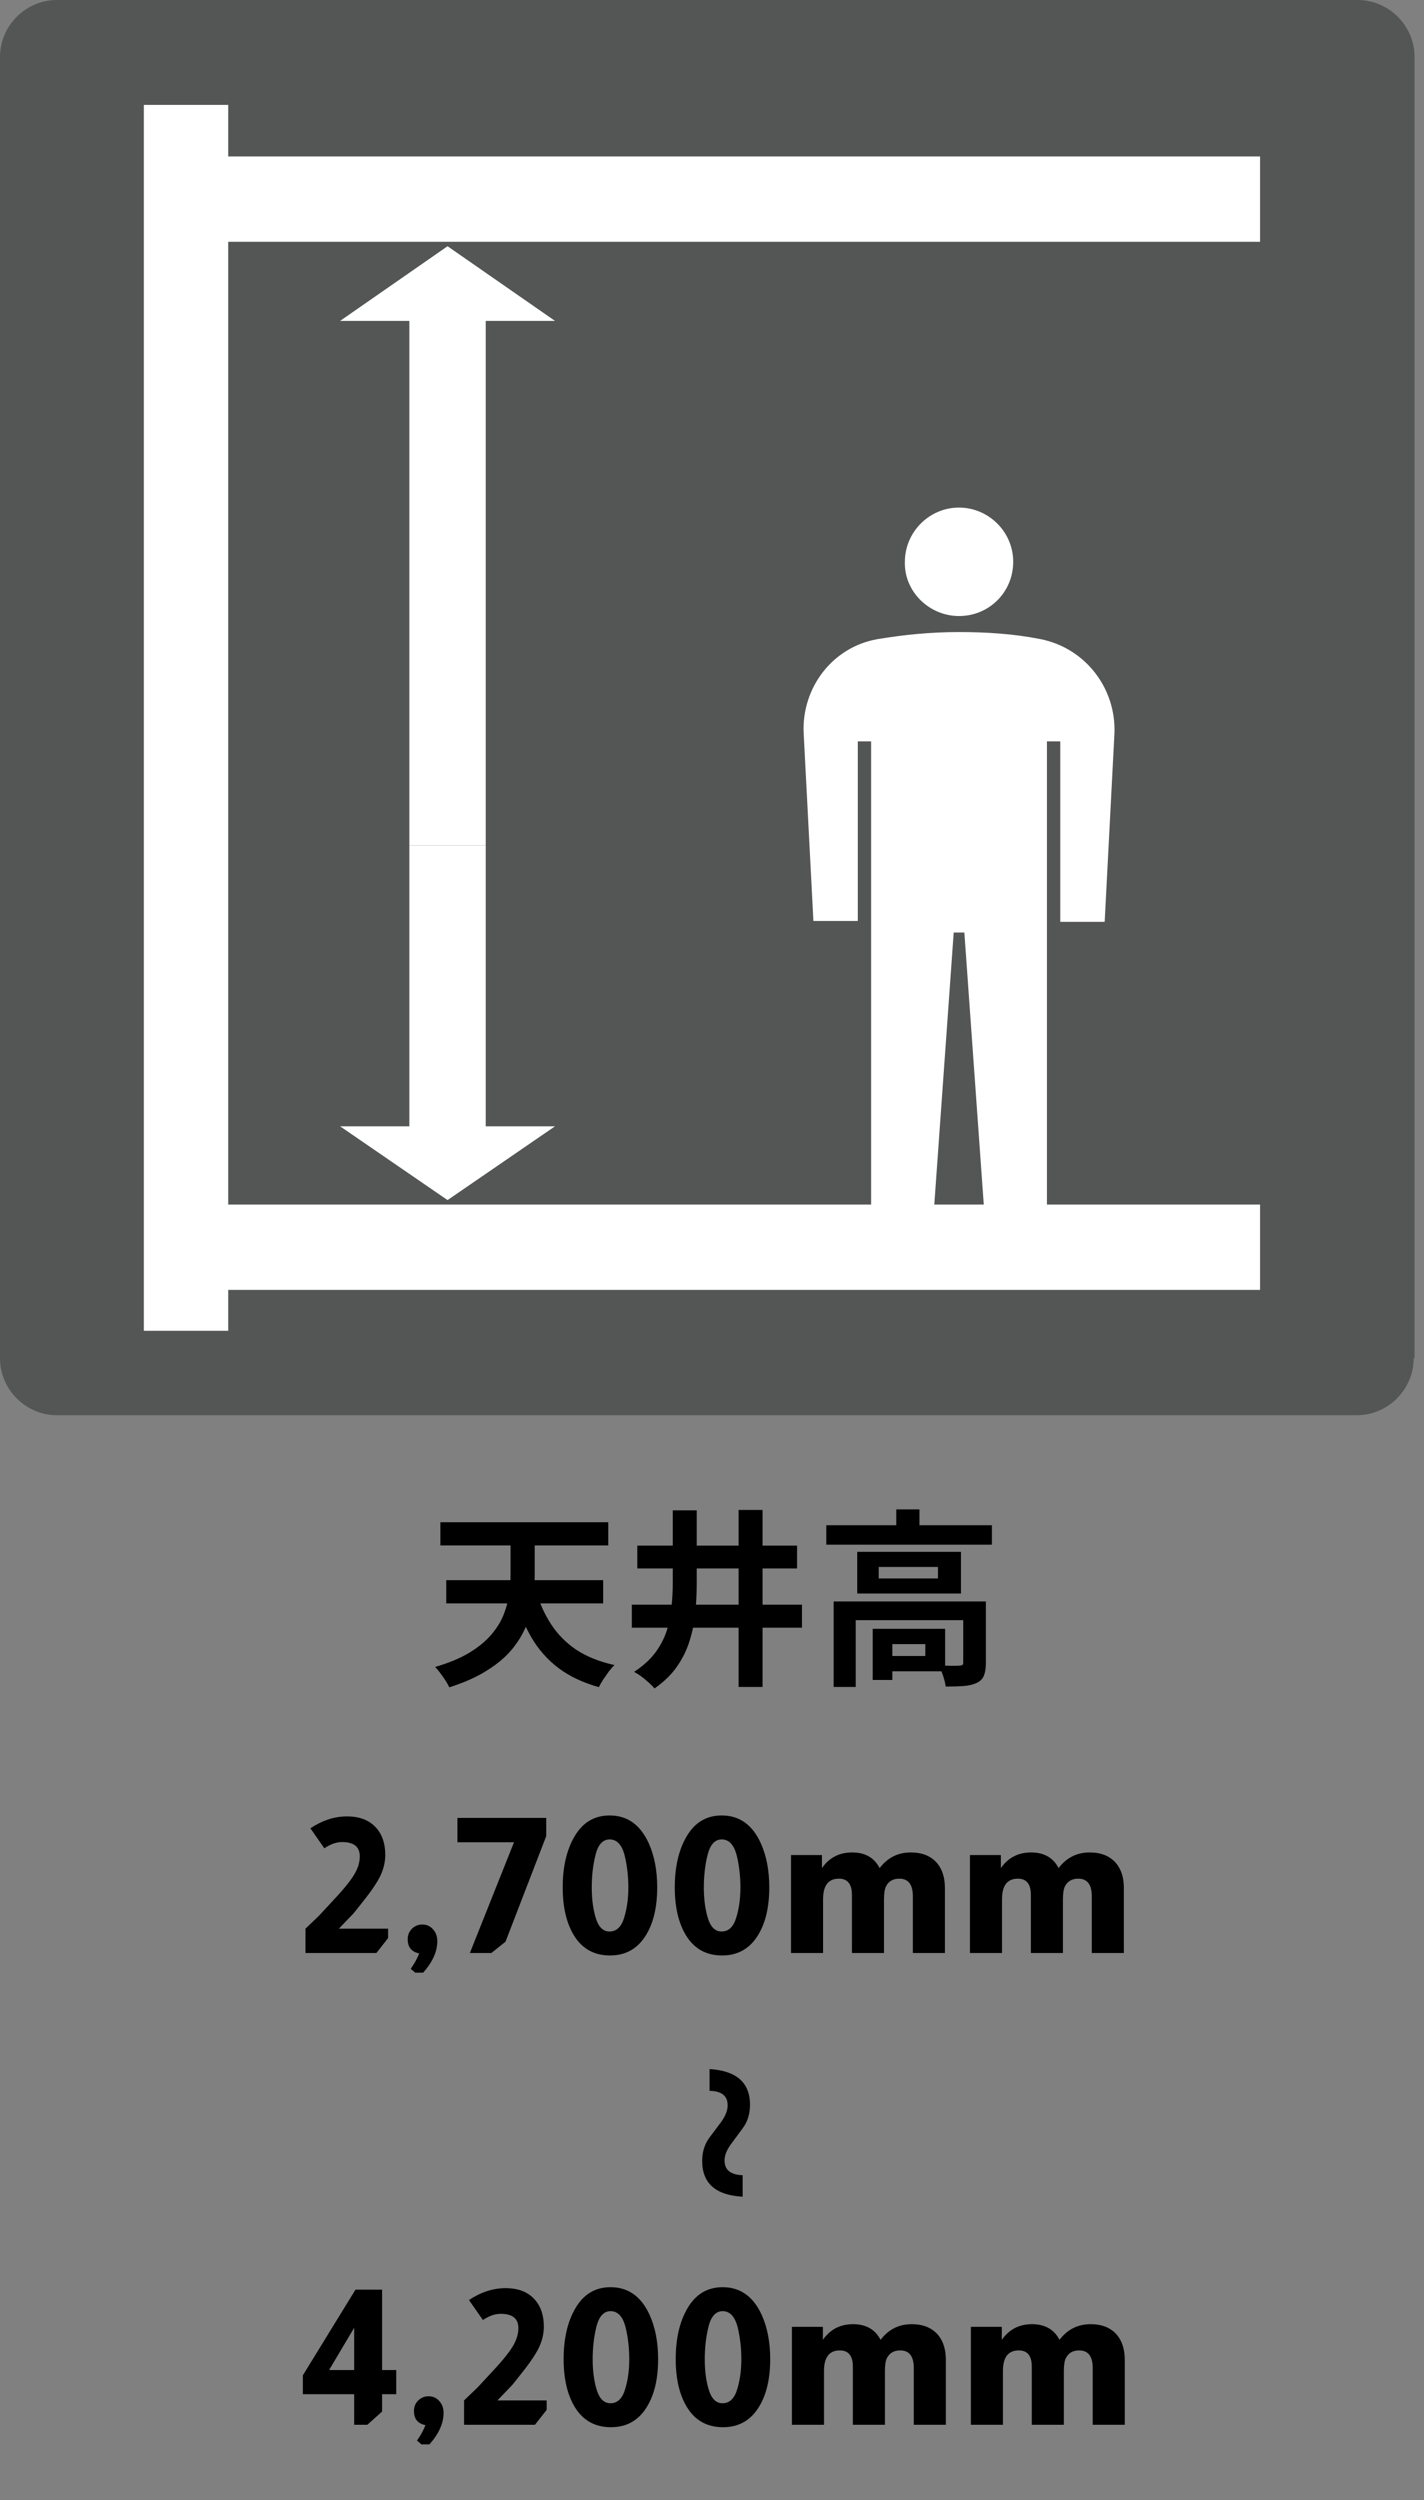
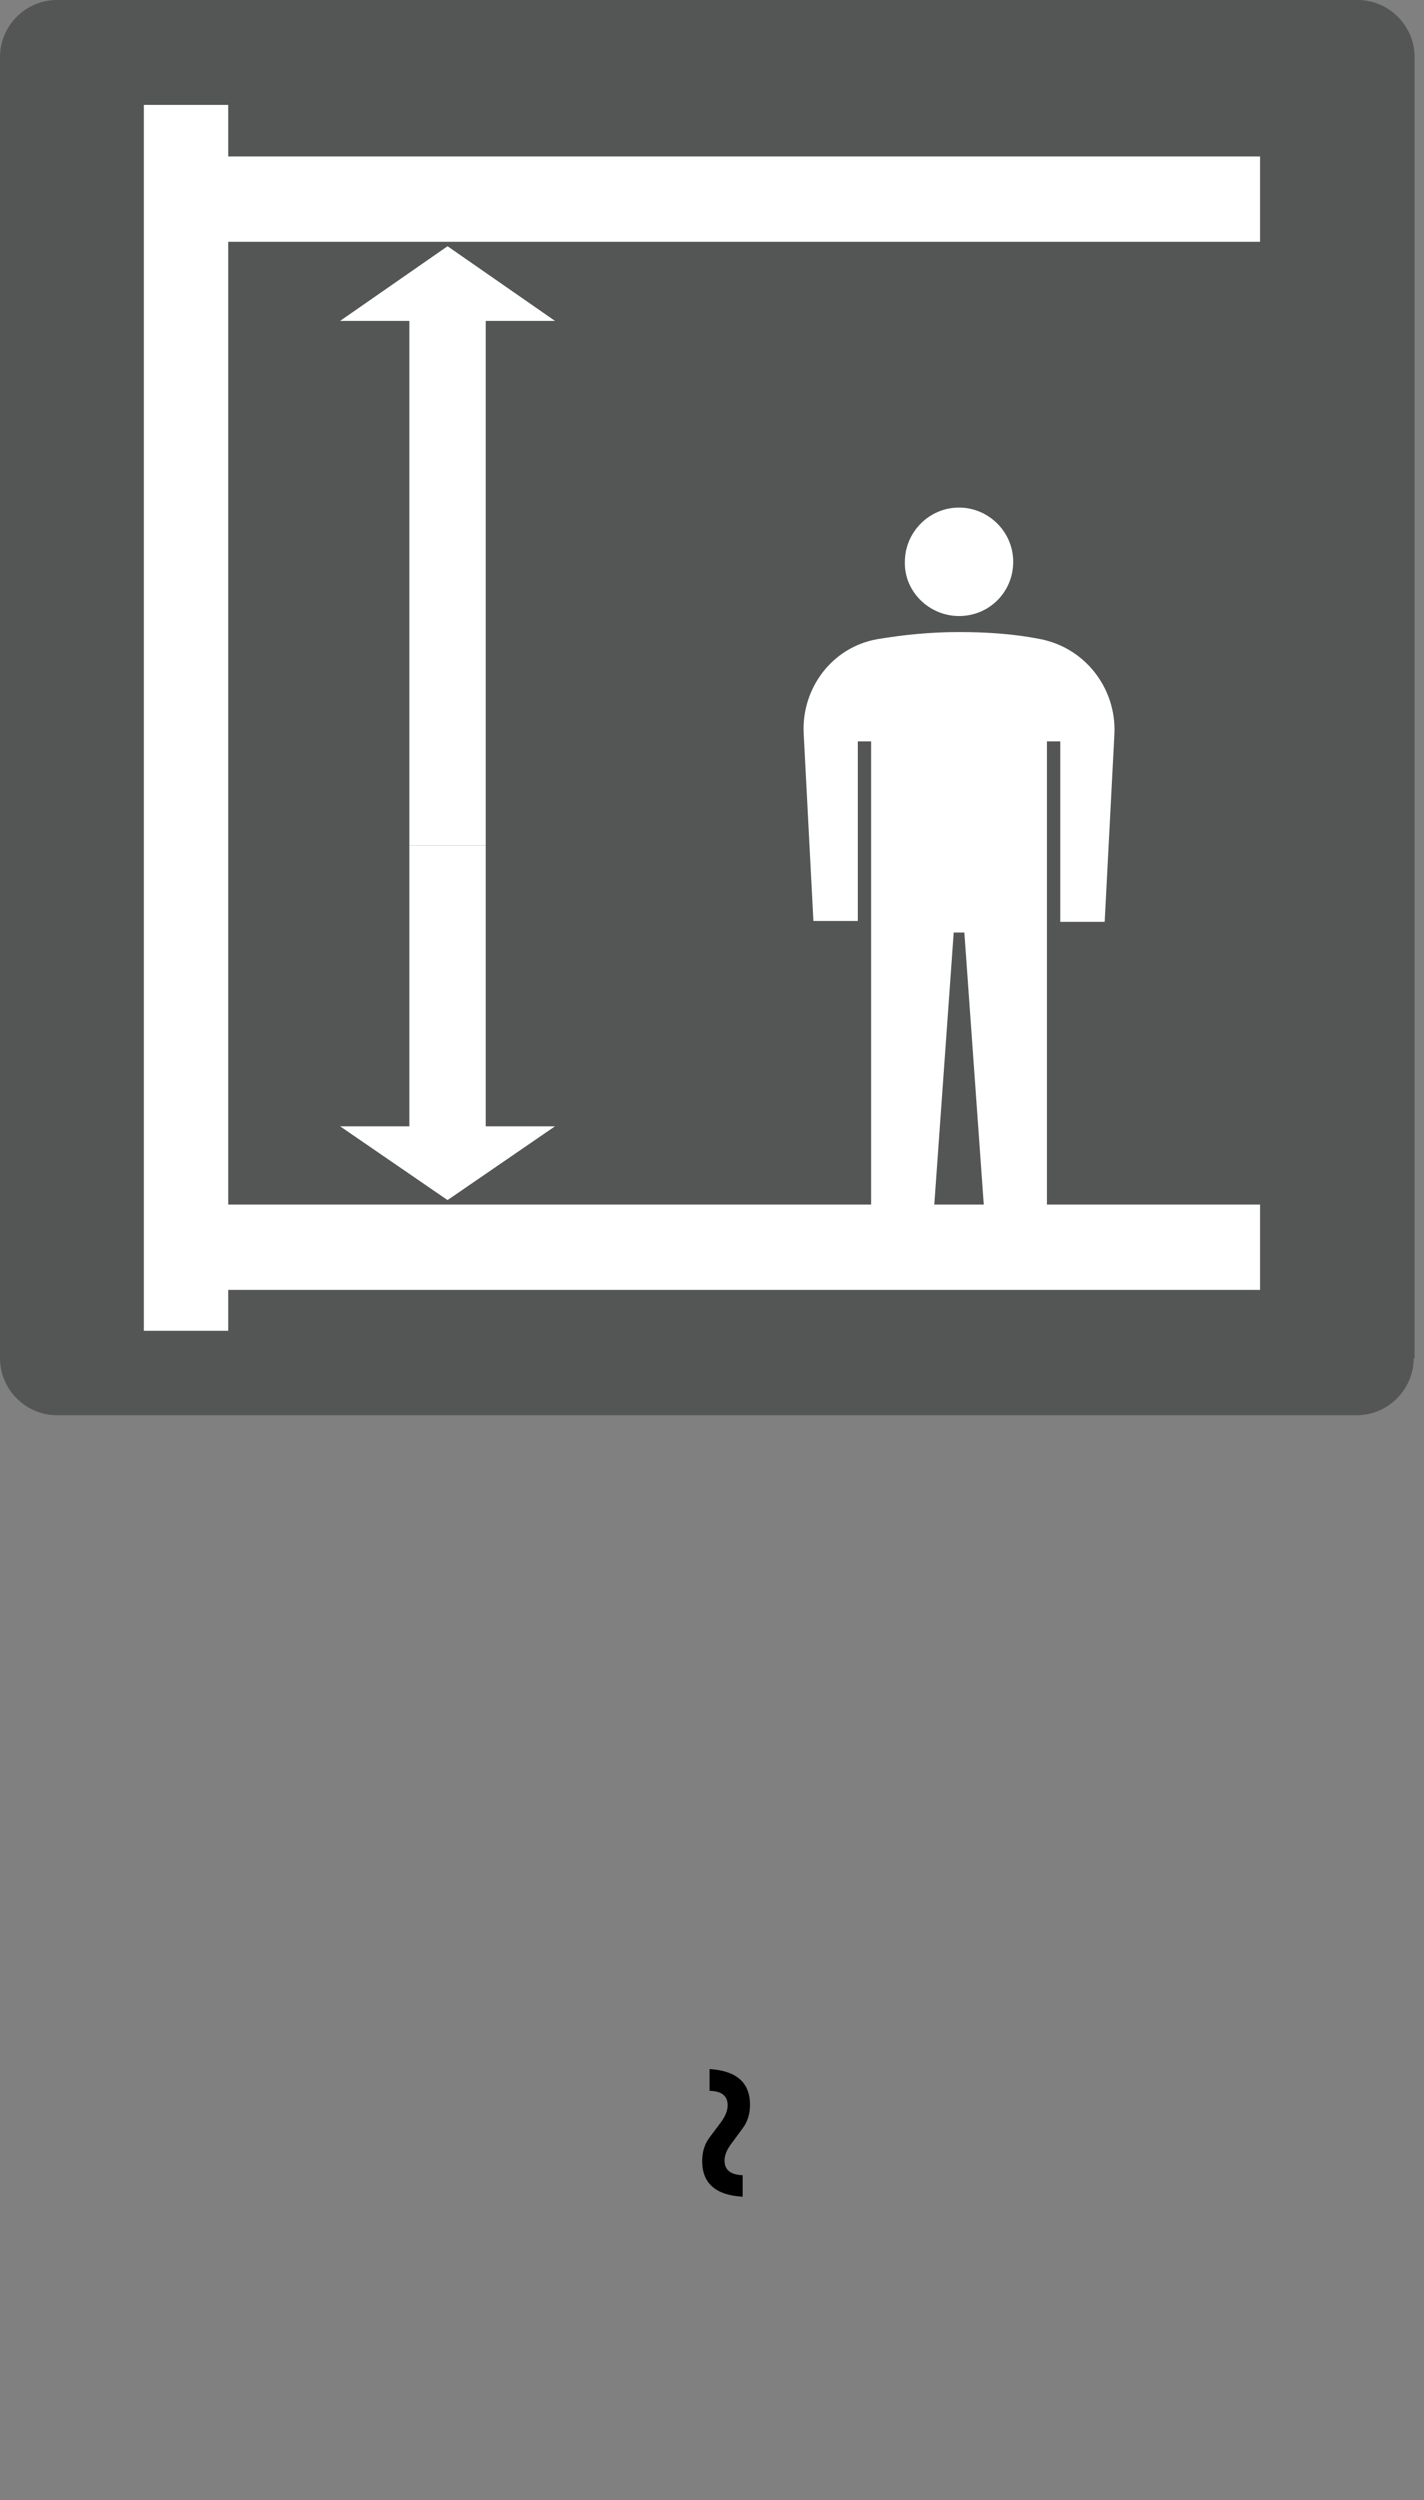
<svg xmlns="http://www.w3.org/2000/svg" width="151" height="265" viewBox="0 0 151 265" fill="none">
  <rect x="0" y="0" width="151" height="265" fill="#808080" stroke="none" />
  <path d="M149.906 143.97C149.906 147.268 147.175 150 143.879 150H6.026C2.731 150 0 147.268 0 143.97V6.03C0 2.732 2.731 0 6.026 0H143.974C147.269 0 150 2.732 150 6.03V143.97H149.906Z" fill="#545555" />
  <path d="M101.696 65.294C104.897 65.294 107.439 62.75 107.439 59.546C107.439 56.343 104.803 53.799 101.696 53.799C98.494 53.799 95.952 56.437 95.952 59.546C95.858 62.656 98.494 65.294 101.696 65.294Z" fill="white" />
  <path d="M110.358 67.746C107.533 67.181 104.614 66.992 101.695 66.992C98.682 66.992 95.857 67.275 93.032 67.746C88.23 68.594 85.028 72.928 85.217 77.639L86.253 97.614H90.961V78.581H92.373V131.816H98.776L101.13 98.839H102.26L104.614 131.816H111.017V78.581H112.43V97.708H117.138L118.174 77.733C118.362 72.928 115.066 68.688 110.358 67.746Z" fill="white" />
  <path d="M24.199 11.119H15.254V141.05H24.199V11.119Z" fill="white" />
  <path d="M133.616 16.582H19.868V25.627H133.616V16.582Z" fill="white" />
  <path d="M133.616 127.67H19.868V136.715H133.616V127.67Z" fill="white" />
  <path d="M51.506 89.603H43.408V121.544H51.506V89.603Z" fill="white" />
  <path d="M51.506 32.6H43.408V89.603H51.506V32.6Z" fill="white" />
  <path d="M36.065 34.012L47.458 26.098L58.852 34.012H36.065Z" fill="white" />
  <path d="M36.065 119.377L47.458 127.197L58.852 119.377H36.065Z" fill="white" />
  <path d="M75.24 219.299C78.1 219.479 79.53 220.739 79.53 223.079C79.53 224.039 79.28 224.859 78.78 225.539L77.52 227.249C77.06 227.869 76.83 228.449 76.83 228.989C76.83 229.989 77.47 230.509 78.75 230.549V232.829C75.89 232.669 74.46 231.409 74.46 229.049C74.46 228.089 74.71 227.269 75.21 226.589L76.47 224.909C76.93 224.269 77.16 223.679 77.16 223.139C77.16 222.139 76.52 221.629 75.24 221.609V219.299Z" fill="black" />
-   <path d="M56.8 168.48C57.187 169.853 57.733 171.08 58.44 172.16C59.147 173.24 60.047 174.147 61.14 174.88C62.247 175.6 63.587 176.133 65.16 176.48C64.973 176.653 64.773 176.88 64.56 177.16C64.36 177.44 64.16 177.727 63.96 178.02C63.773 178.313 63.62 178.58 63.5 178.82C61.793 178.34 60.36 177.66 59.2 176.78C58.04 175.9 57.08 174.807 56.32 173.5C55.573 172.193 54.953 170.68 54.46 168.96L56.8 168.48ZM47.32 167.48H63.96V169.94H47.32V167.48ZM46.7 161.34H64.5V163.8H46.7V161.34ZM54.14 162H56.7V166.92C56.7 167.76 56.64 168.64 56.52 169.56C56.4 170.467 56.167 171.367 55.82 172.26C55.473 173.14 54.967 173.987 54.3 174.8C53.633 175.613 52.753 176.36 51.66 177.04C50.58 177.733 49.24 178.333 47.64 178.84C47.547 178.627 47.413 178.387 47.24 178.12C47.067 177.853 46.88 177.587 46.68 177.32C46.493 177.067 46.313 176.853 46.14 176.68C47.567 176.267 48.76 175.773 49.72 175.2C50.693 174.613 51.473 173.98 52.06 173.3C52.647 172.62 53.087 171.92 53.38 171.2C53.673 170.48 53.873 169.753 53.98 169.02C54.087 168.273 54.14 167.567 54.14 166.9V162ZM71.34 160.08H73.88V167.72C73.88 168.773 73.833 169.813 73.74 170.84C73.647 171.867 73.447 172.873 73.14 173.86C72.847 174.833 72.4 175.753 71.8 176.62C71.213 177.473 70.413 178.253 69.4 178.96C69.253 178.773 69.053 178.567 68.8 178.34C68.547 178.113 68.28 177.893 68 177.68C67.72 177.48 67.467 177.32 67.24 177.2C68.173 176.587 68.913 175.92 69.46 175.2C70.007 174.467 70.413 173.7 70.68 172.9C70.947 172.087 71.12 171.247 71.2 170.38C71.293 169.5 71.34 168.613 71.34 167.72V160.08ZM78.32 160.04H80.86V178.8H78.32V160.04ZM67 170.08H85.04V172.52H67V170.08ZM67.58 163.82H84.52V166.24H67.58V163.82ZM87.62 161.66H105.18V163.72H87.62V161.66ZM95.04 159.98H97.5V162.68H95.04V159.98ZM88.4 169.74H103.04V171.72H90.74V178.8H88.4V169.74ZM102.14 169.74H104.54V176.26C104.54 176.807 104.473 177.247 104.34 177.58C104.207 177.927 103.947 178.193 103.56 178.38C103.173 178.553 102.713 178.66 102.18 178.7C101.647 178.74 101.013 178.76 100.28 178.76C100.24 178.427 100.147 178.04 100 177.6C99.853 177.173 99.7 176.813 99.54 176.52C100.007 176.533 100.453 176.547 100.88 176.56C101.32 176.56 101.607 176.553 101.74 176.54C101.9 176.527 102.007 176.5 102.06 176.46C102.113 176.42 102.14 176.34 102.14 176.22V169.74ZM92.54 172.64H94.62V178.06H92.54V172.64ZM93.6 172.64H100.22V177.14H93.6V175.52H98.12V174.26H93.6V172.64ZM93.18 166.08V167.3H99.46V166.08H93.18ZM90.9 164.48H101.9V168.9H90.9V164.48ZM32.913 193.78C34.18 192.94 35.473 192.52 36.793 192.52C38.166 192.52 39.213 192.94 39.933 193.78C40.547 194.487 40.853 195.427 40.853 196.6C40.853 197.36 40.673 198.113 40.313 198.86C39.953 199.593 39.293 200.553 38.333 201.74C37.773 202.46 37.46 202.847 37.393 202.9L35.933 204.42H41.153V205.42L39.913 207H32.393V204.42L33.813 203.06L35.113 201.66C36.3 200.407 37.1 199.44 37.513 198.76C37.94 198.08 38.153 197.413 38.153 196.76C38.153 195.747 37.526 195.24 36.273 195.24C35.673 195.24 35.047 195.46 34.393 195.9L32.913 193.78ZM44.452 207.04C43.638 206.88 43.232 206.38 43.232 205.54C43.232 205.1 43.378 204.733 43.672 204.44C43.978 204.133 44.345 203.98 44.772 203.98C45.238 203.98 45.618 204.147 45.912 204.48C46.218 204.813 46.372 205.233 46.372 205.74C46.372 206.847 45.872 207.96 44.872 209.08H44.032L43.552 208.68C43.818 208.293 44.018 207.967 44.152 207.7C44.298 207.407 44.398 207.187 44.452 207.04ZM57.925 192.68V194.6L53.605 205.8L52.105 207H49.825L54.505 195.26H48.505V192.68H57.925ZM69.69 200.04C69.69 202.133 69.29 203.827 68.49 205.12C67.61 206.547 66.343 207.26 64.69 207.26C63.023 207.26 61.756 206.567 60.89 205.18C60.076 203.873 59.67 202.16 59.67 200.04C59.67 197.893 60.076 196.113 60.89 194.7C61.756 193.18 63.01 192.42 64.65 192.42C66.516 192.42 67.896 193.4 68.79 195.36C69.39 196.693 69.69 198.253 69.69 200.04ZM64.63 204.72C65.376 204.72 65.896 204.227 66.19 203.24C66.483 202.28 66.63 201.22 66.63 200.06C66.63 198.967 66.516 197.907 66.29 196.88C66.01 195.6 65.463 194.96 64.65 194.96C63.89 194.96 63.376 195.56 63.11 196.76C62.87 197.773 62.75 198.873 62.75 200.06C62.75 201.3 62.896 202.393 63.19 203.34C63.483 204.26 63.963 204.72 64.63 204.72ZM81.574 200.04C81.574 202.133 81.174 203.827 80.374 205.12C79.494 206.547 78.227 207.26 76.574 207.26C74.907 207.26 73.641 206.567 72.774 205.18C71.961 203.873 71.554 202.16 71.554 200.04C71.554 197.893 71.961 196.113 72.774 194.7C73.641 193.18 74.894 192.42 76.534 192.42C78.401 192.42 79.781 193.4 80.674 195.36C81.274 196.693 81.574 198.253 81.574 200.04ZM76.514 204.72C77.261 204.72 77.781 204.227 78.074 203.24C78.367 202.28 78.514 201.22 78.514 200.06C78.514 198.967 78.401 197.907 78.174 196.88C77.894 195.6 77.347 194.96 76.534 194.96C75.774 194.96 75.261 195.56 74.994 196.76C74.754 197.773 74.634 198.873 74.634 200.06C74.634 201.3 74.781 202.393 75.074 203.34C75.367 204.26 75.847 204.72 76.514 204.72ZM87.158 196.62V198C87.932 196.893 88.998 196.34 90.358 196.34C91.732 196.34 92.705 196.893 93.278 198C94.118 196.893 95.218 196.34 96.578 196.34C97.778 196.34 98.705 196.713 99.358 197.46C99.918 198.127 100.198 199.007 100.198 200.1V207H96.798V200.98C96.798 199.74 96.318 199.12 95.358 199.12C94.705 199.12 94.238 199.387 93.958 199.92C93.812 200.2 93.738 200.66 93.738 201.3V207H90.338V200.84C90.338 199.693 89.878 199.12 88.958 199.12C87.838 199.12 87.278 199.847 87.278 201.3V207H83.878V196.62H87.158ZM106.133 196.62V198C106.906 196.893 107.973 196.34 109.333 196.34C110.706 196.34 111.679 196.893 112.253 198C113.093 196.893 114.193 196.34 115.553 196.34C116.753 196.34 117.679 196.713 118.333 197.46C118.893 198.127 119.173 199.007 119.173 200.1V207H115.773V200.98C115.773 199.74 115.293 199.12 114.333 199.12C113.679 199.12 113.213 199.387 112.933 199.92C112.786 200.2 112.713 200.66 112.713 201.3V207H109.313V200.84C109.313 199.693 108.853 199.12 107.933 199.12C106.813 199.12 106.253 199.847 106.253 201.3V207H102.853V196.62H106.133ZM40.516 242.68V251.2H42.016V253.76H40.516V255.6L38.956 257H37.556V253.76H32.115V251.76L37.696 242.68H40.516ZM37.556 246.72L34.895 251.2H37.556V246.72ZM45.116 257.04C44.302 256.88 43.896 256.38 43.896 255.54C43.896 255.1 44.042 254.733 44.336 254.44C44.642 254.133 45.009 253.98 45.436 253.98C45.902 253.98 46.282 254.147 46.576 254.48C46.882 254.813 47.036 255.233 47.036 255.74C47.036 256.847 46.536 257.96 45.536 259.08H44.696L44.216 258.68C44.482 258.293 44.682 257.967 44.816 257.7C44.962 257.407 45.062 257.187 45.116 257.04ZM49.729 243.78C50.995 242.94 52.289 242.52 53.609 242.52C54.982 242.52 56.029 242.94 56.749 243.78C57.362 244.487 57.669 245.427 57.669 246.6C57.669 247.36 57.489 248.113 57.129 248.86C56.769 249.593 56.109 250.553 55.149 251.74C54.589 252.46 54.275 252.847 54.209 252.9L52.749 254.42H57.969V255.42L56.729 257H49.209V254.42L50.629 253.06L51.929 251.66C53.115 250.407 53.915 249.44 54.329 248.76C54.755 248.08 54.969 247.413 54.969 246.76C54.969 245.747 54.342 245.24 53.089 245.24C52.489 245.24 51.862 245.46 51.209 245.9L49.729 243.78ZM69.787 250.04C69.787 252.133 69.387 253.827 68.587 255.12C67.707 256.547 66.441 257.26 64.787 257.26C63.121 257.26 61.854 256.567 60.987 255.18C60.174 253.873 59.767 252.16 59.767 250.04C59.767 247.893 60.174 246.113 60.987 244.7C61.854 243.18 63.107 242.42 64.747 242.42C66.614 242.42 67.994 243.4 68.887 245.36C69.487 246.693 69.787 248.253 69.787 250.04ZM64.727 254.72C65.474 254.72 65.994 254.227 66.287 253.24C66.581 252.28 66.727 251.22 66.727 250.06C66.727 248.967 66.614 247.907 66.387 246.88C66.107 245.6 65.561 244.96 64.747 244.96C63.987 244.96 63.474 245.56 63.207 246.76C62.967 247.773 62.847 248.873 62.847 250.06C62.847 251.3 62.994 252.393 63.287 253.34C63.581 254.26 64.061 254.72 64.727 254.72ZM81.672 250.04C81.672 252.133 81.272 253.827 80.472 255.12C79.592 256.547 78.325 257.26 76.672 257.26C75.005 257.26 73.738 256.567 72.872 255.18C72.058 253.873 71.652 252.16 71.652 250.04C71.652 247.893 72.058 246.113 72.872 244.7C73.738 243.18 74.992 242.42 76.632 242.42C78.498 242.42 79.878 243.4 80.772 245.36C81.372 246.693 81.672 248.253 81.672 250.04ZM76.612 254.72C77.358 254.72 77.878 254.227 78.172 253.24C78.465 252.28 78.612 251.22 78.612 250.06C78.612 248.967 78.498 247.907 78.272 246.88C77.992 245.6 77.445 244.96 76.632 244.96C75.872 244.96 75.358 245.56 75.092 246.76C74.852 247.773 74.732 248.873 74.732 250.06C74.732 251.3 74.878 252.393 75.172 253.34C75.465 254.26 75.945 254.72 76.612 254.72ZM87.256 246.62V248C88.029 246.893 89.096 246.34 90.456 246.34C91.829 246.34 92.803 246.893 93.376 248C94.216 246.893 95.316 246.34 96.676 246.34C97.876 246.34 98.803 246.713 99.456 247.46C100.016 248.127 100.296 249.007 100.296 250.1V257H96.896V250.98C96.896 249.74 96.416 249.12 95.456 249.12C94.803 249.12 94.336 249.387 94.056 249.92C93.909 250.2 93.836 250.66 93.836 251.3V257H90.436V250.84C90.436 249.693 89.976 249.12 89.056 249.12C87.936 249.12 87.376 249.847 87.376 251.3V257H83.976V246.62H87.256ZM106.23 246.62V248C107.004 246.893 108.07 246.34 109.43 246.34C110.804 246.34 111.777 246.893 112.35 248C113.19 246.893 114.29 246.34 115.65 246.34C116.85 246.34 117.777 246.713 118.43 247.46C118.99 248.127 119.27 249.007 119.27 250.1V257H115.87V250.98C115.87 249.74 115.39 249.12 114.43 249.12C113.777 249.12 113.31 249.387 113.03 249.92C112.884 250.2 112.81 250.66 112.81 251.3V257H109.41V250.84C109.41 249.693 108.95 249.12 108.03 249.12C106.91 249.12 106.35 249.847 106.35 251.3V257H102.95V246.62H106.23Z" fill="black" />
</svg>